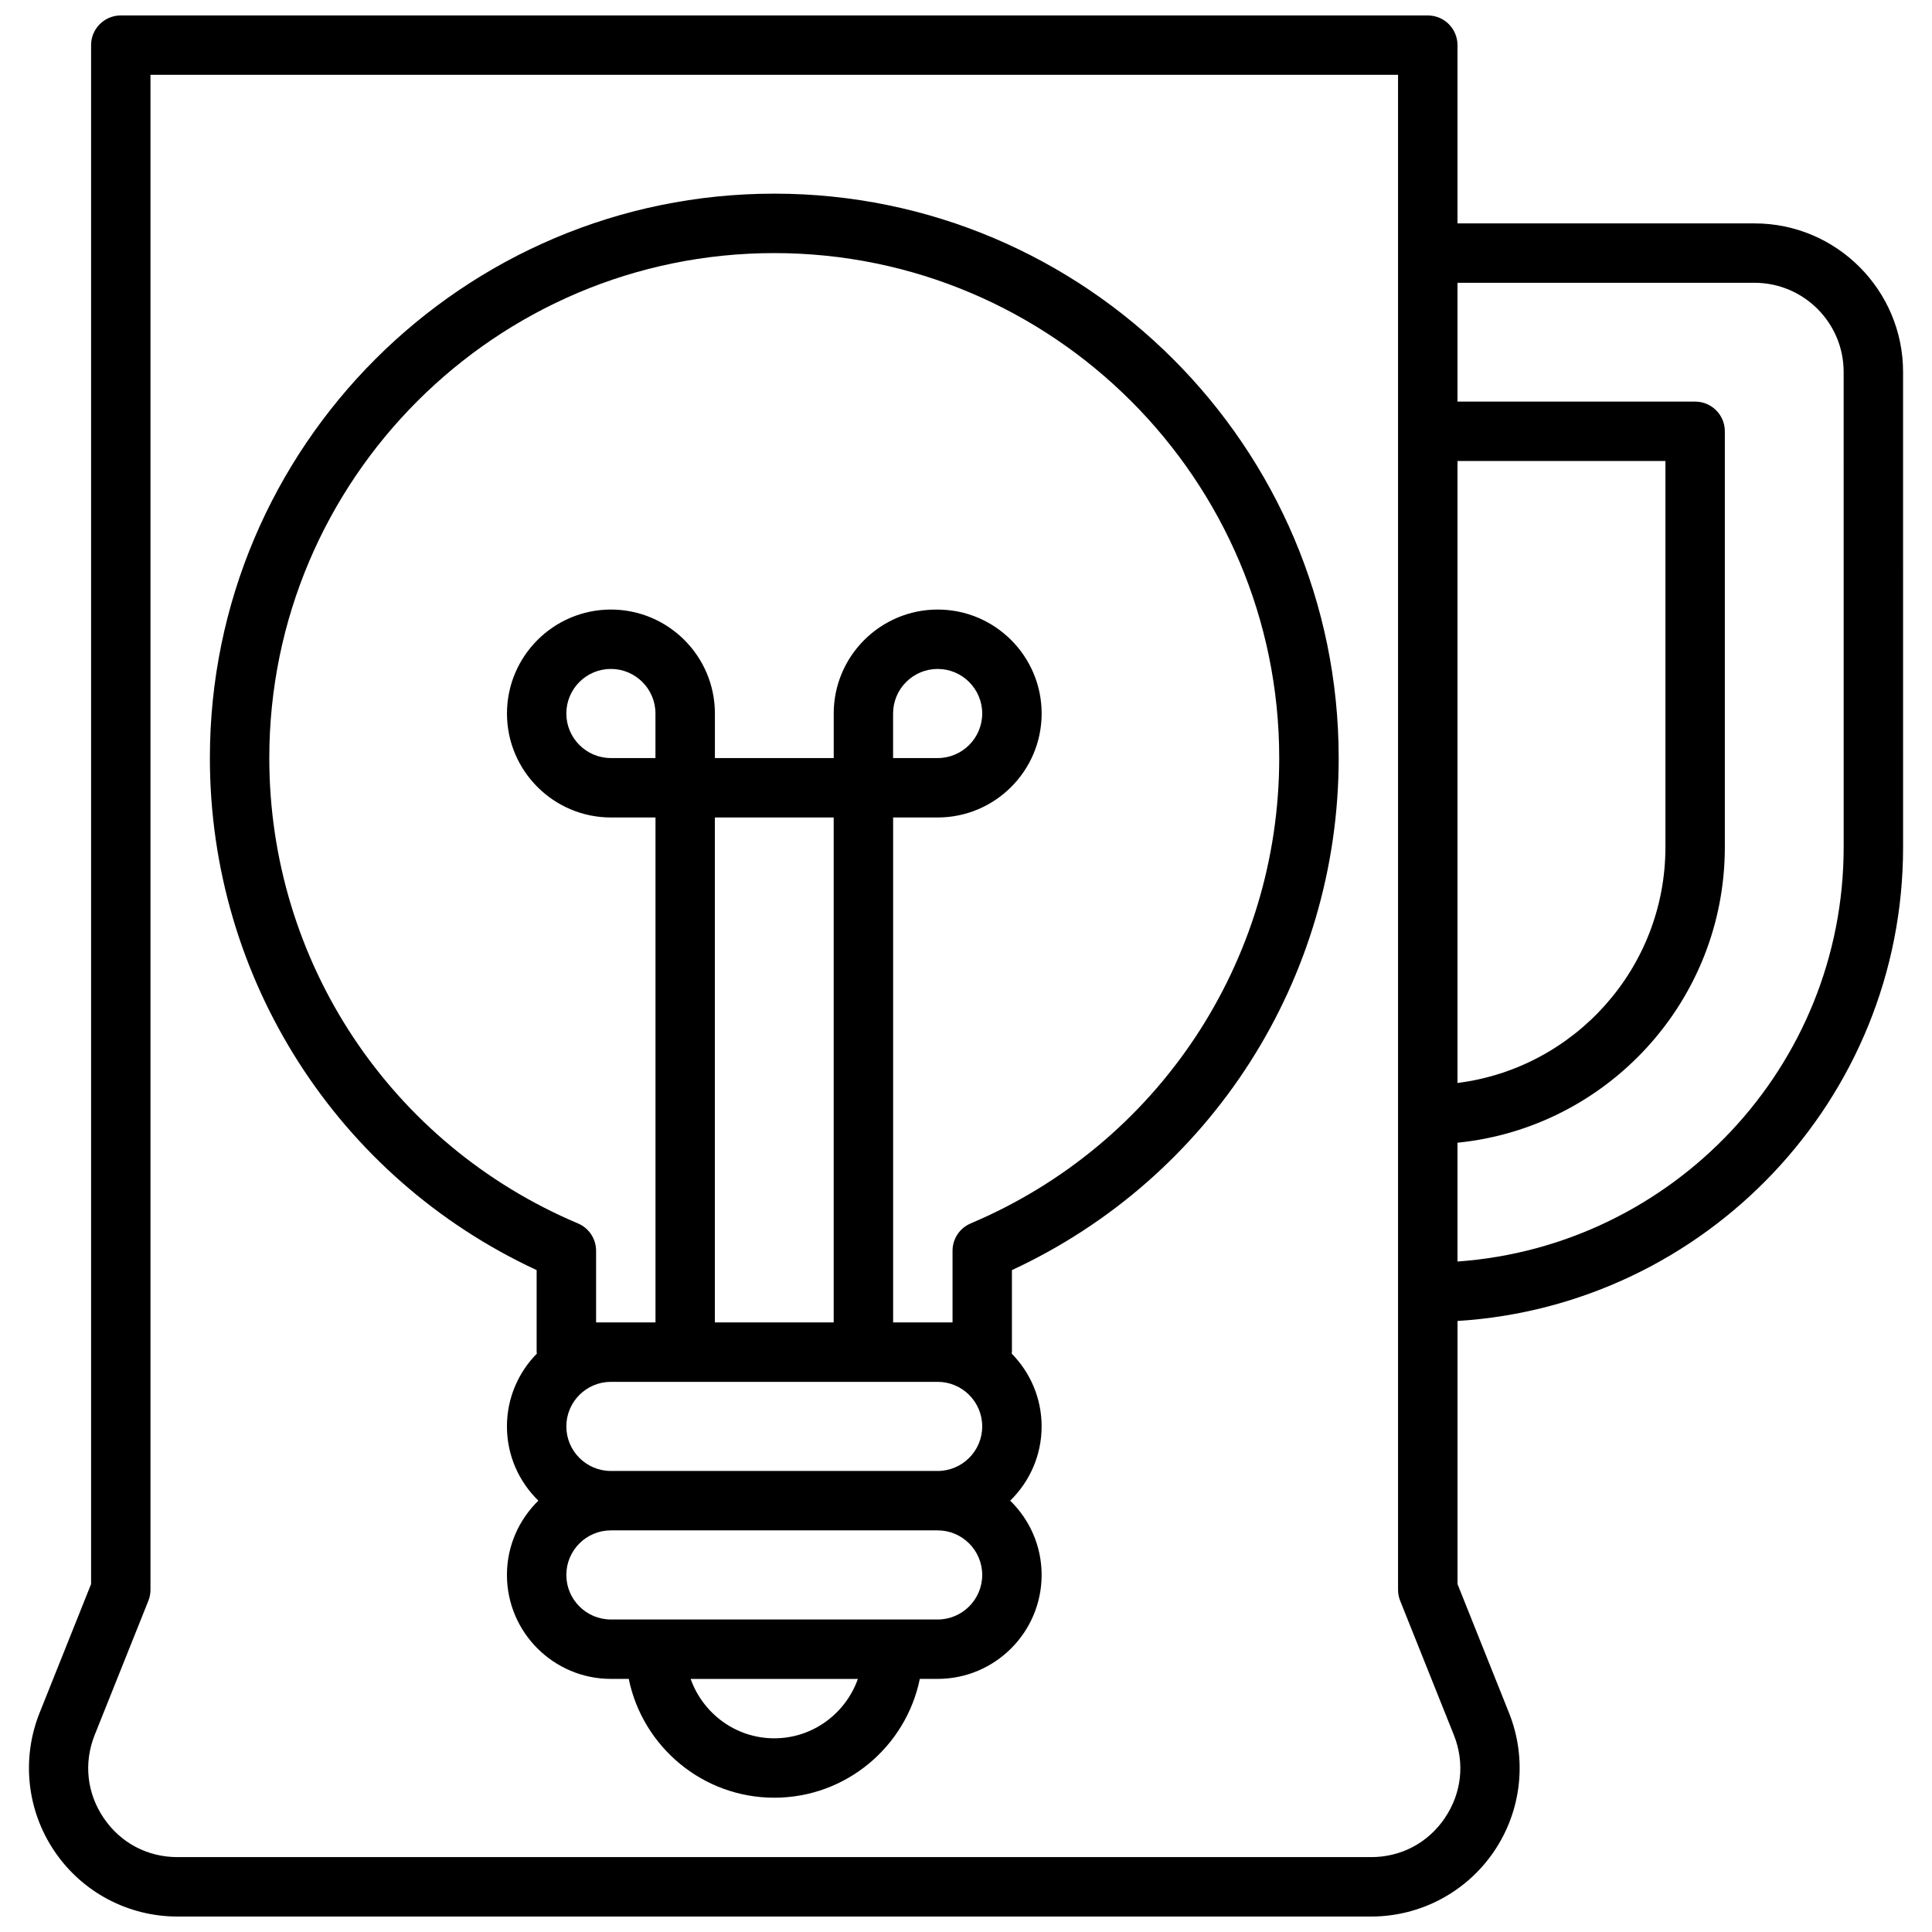
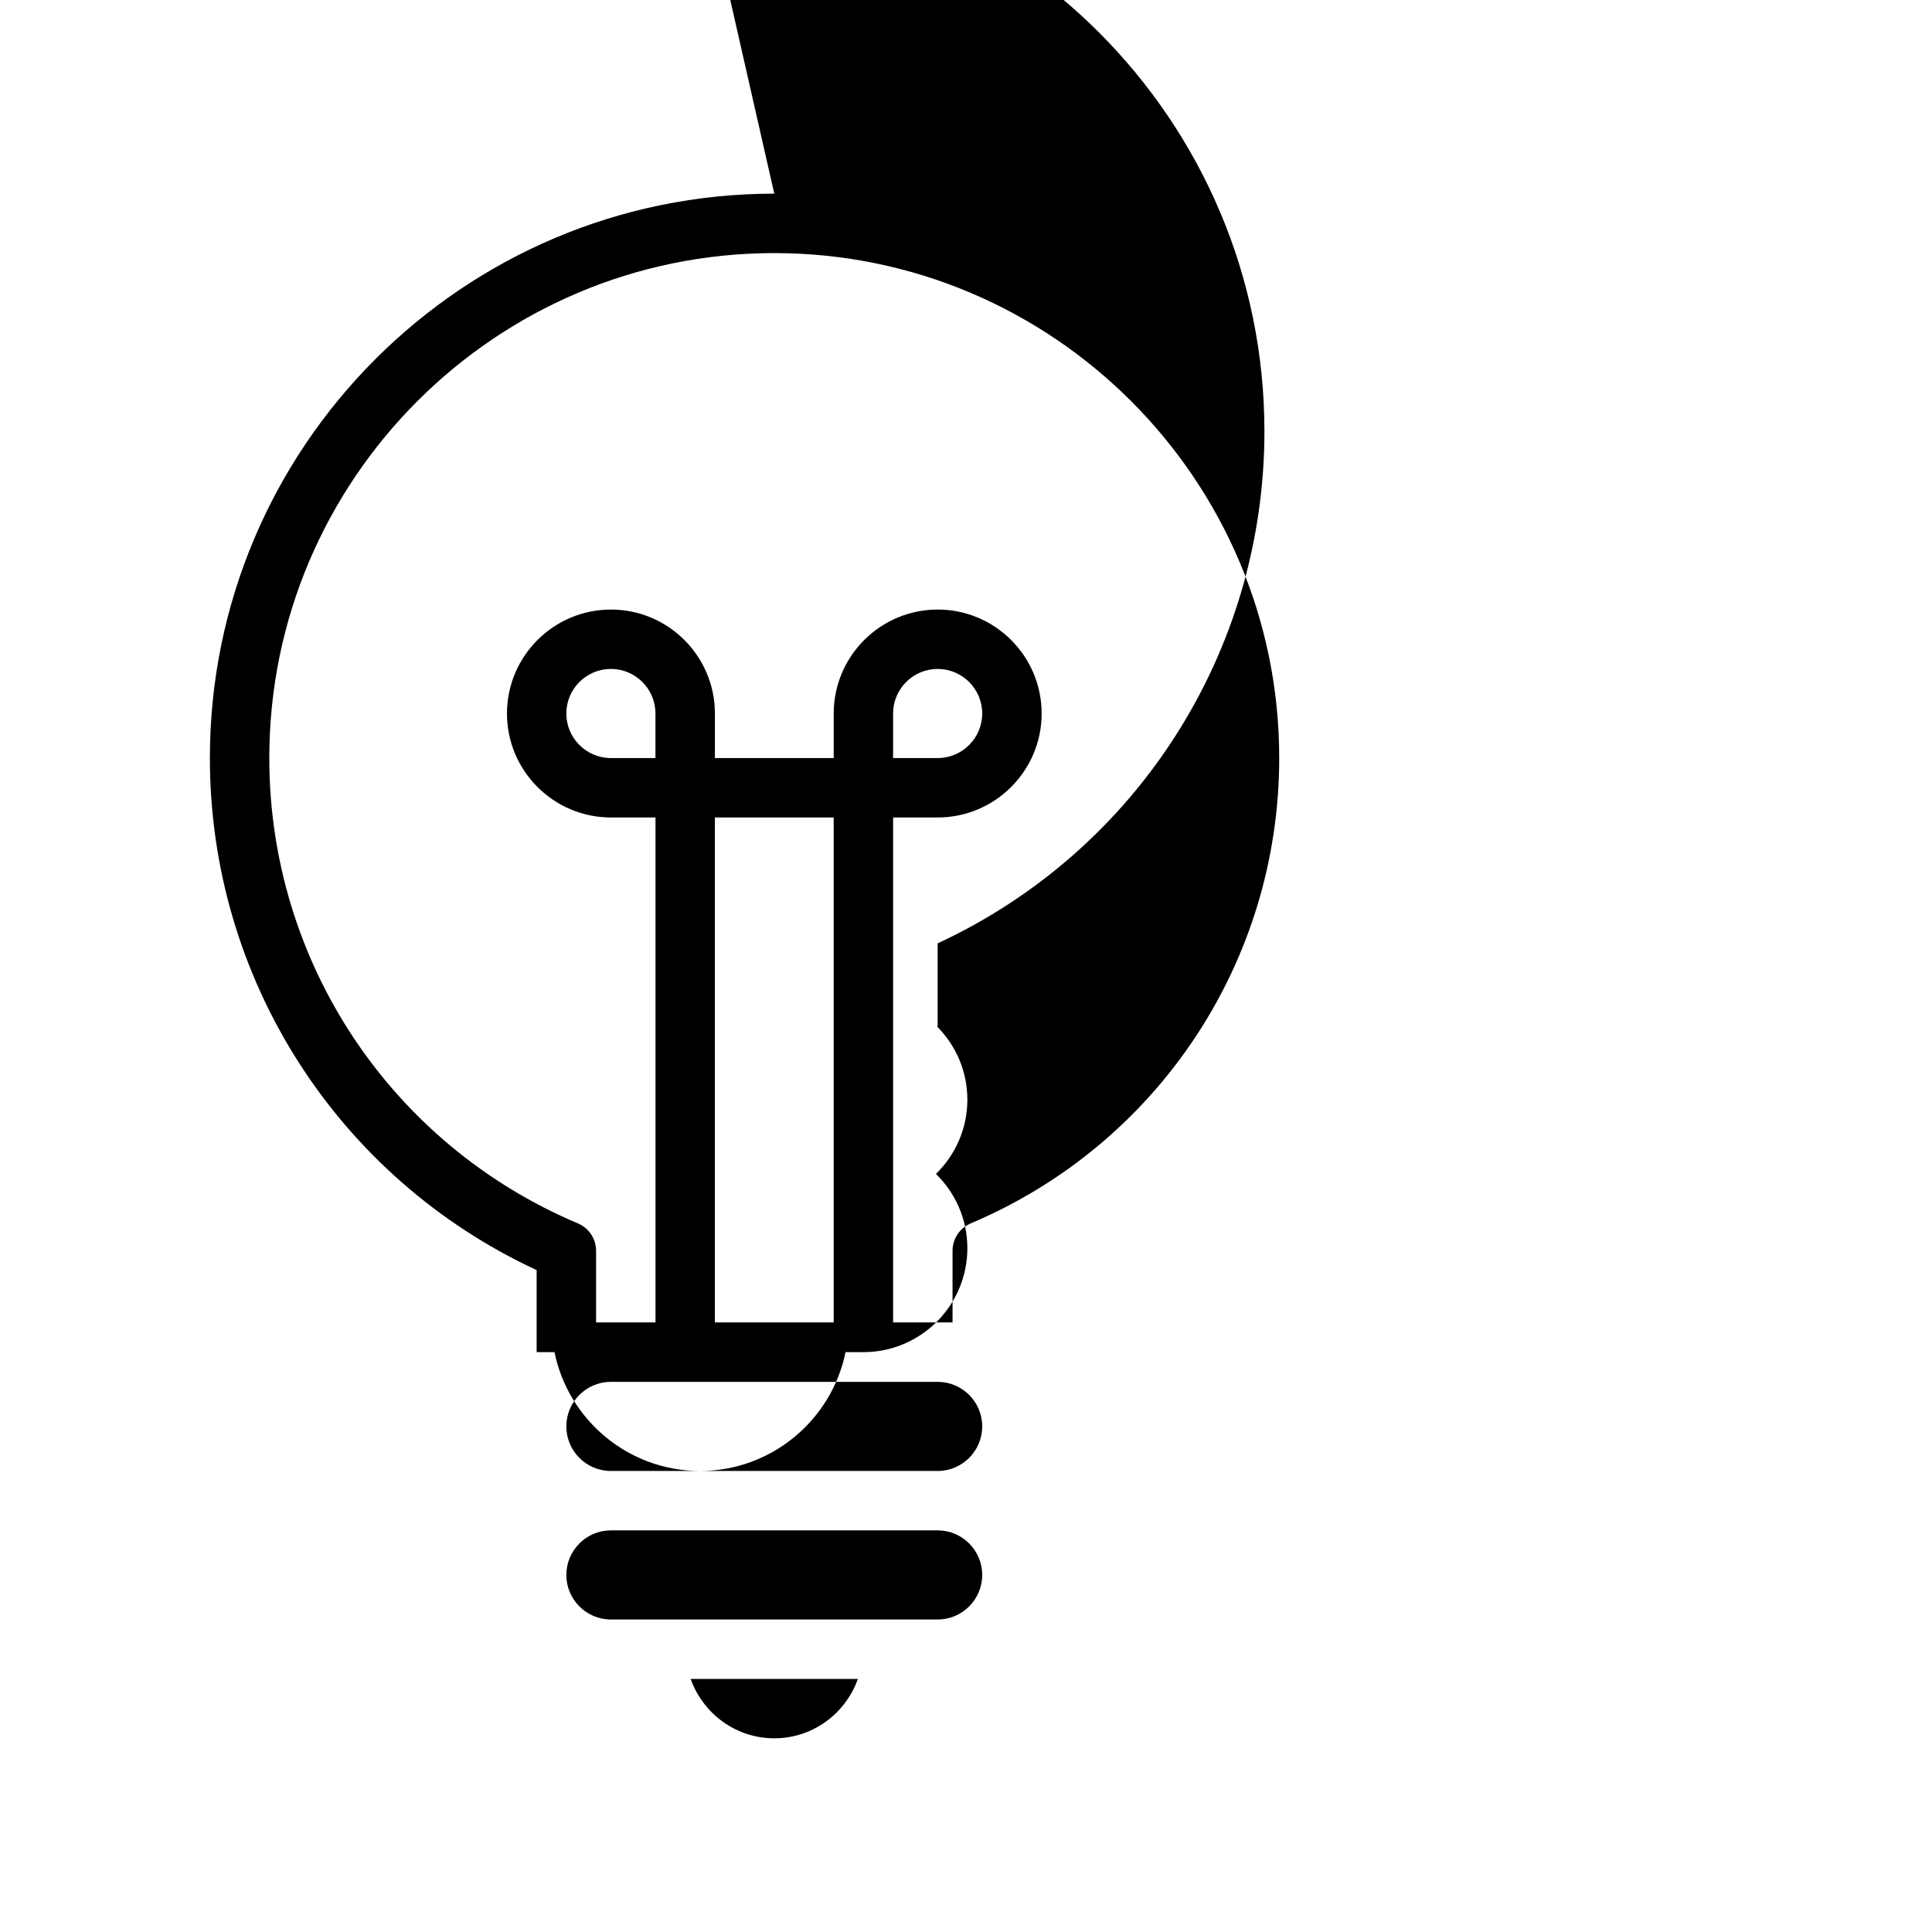
<svg xmlns="http://www.w3.org/2000/svg" width="800px" height="800px" version="1.1" viewBox="144 144 512 512">
  <defs>
    <clipPath id="a">
-       <path d="m151 148.09h498v503.81h-498z" />
-     </clipPath>
+       </clipPath>
  </defs>
-   <path d="m349.19 195.32c-82.477 0-149.57 67.094-149.57 149.57 0 58.512 33.816 111.21 86.594 135.7v21.742c0 0.133 0.07 0.234 0.07 0.371-4.902 4.977-7.941 11.793-7.941 19.309 0 7.715 3.203 14.672 8.328 19.68-5.125 5.008-8.328 11.965-8.328 19.68 0 15.191 12.359 27.551 27.551 27.551h4.731c3.66 17.941 19.562 31.488 38.566 31.488s34.906-13.547 38.566-31.488h4.731c15.191 0 27.551-12.359 27.551-27.551 0-7.715-3.203-14.672-8.328-19.68 5.125-5.008 8.328-11.965 8.328-19.68 0-7.519-3.047-14.336-7.949-19.309 0.008-0.125 0.078-0.234 0.078-0.371v-21.742c52.773-24.488 86.594-77.191 86.594-135.7 0-82.477-67.094-149.57-149.57-149.57zm0 409.35c-10.25 0-18.91-6.606-22.168-15.742h44.328c-3.25 9.137-11.91 15.742-22.16 15.742zm55.105-43.297c0 6.512-5.297 11.809-11.809 11.809h-86.594c-6.512 0-11.809-5.297-11.809-11.809s5.297-11.809 11.809-11.809h86.594c6.512 0 11.809 5.297 11.809 11.809zm-98.402-27.551c-6.512 0-11.809-5.297-11.809-11.809s5.297-11.809 11.809-11.809h86.594c6.512 0 11.809 5.297 11.809 11.809s-5.297 11.809-11.809 11.809zm11.809-188.93h-11.809c-6.512 0-11.809-5.297-11.809-11.809 0-6.512 5.297-11.809 11.809-11.809s11.809 5.297 11.809 11.809zm15.746 15.742h31.488v133.82h-31.488zm67.785 107.59c-2.914 1.227-4.801 4.086-4.801 7.25v18.984h-15.746v-133.82h11.809c15.191 0 27.551-12.359 27.551-27.551 0-15.191-12.359-27.551-27.551-27.551s-27.551 12.359-27.551 27.551v11.809h-31.488v-11.809c0-15.191-12.359-27.551-27.551-27.551s-27.551 12.359-27.551 27.551c0 15.191 12.359 27.551 27.551 27.551h11.809v133.82h-15.746v-18.988c0-3.164-1.891-6.023-4.801-7.25-49.699-20.992-81.801-69.398-81.801-123.33 0-73.793 60.031-133.82 133.82-133.82 73.793 0 133.82 60.031 133.82 133.82 0 53.93-32.102 102.34-81.781 123.33zm-20.555-123.33v-11.809c0-6.512 5.297-11.809 11.809-11.809s11.809 5.297 11.809 11.809c0 6.512-5.297 11.809-11.809 11.809z" />
+   <path d="m349.19 195.32c-82.477 0-149.57 67.094-149.57 149.57 0 58.512 33.816 111.21 86.594 135.7v21.742h4.731c3.66 17.941 19.562 31.488 38.566 31.488s34.906-13.547 38.566-31.488h4.731c15.191 0 27.551-12.359 27.551-27.551 0-7.715-3.203-14.672-8.328-19.68 5.125-5.008 8.328-11.965 8.328-19.68 0-7.519-3.047-14.336-7.949-19.309 0.008-0.125 0.078-0.234 0.078-0.371v-21.742c52.773-24.488 86.594-77.191 86.594-135.7 0-82.477-67.094-149.57-149.57-149.57zm0 409.35c-10.25 0-18.91-6.606-22.168-15.742h44.328c-3.25 9.137-11.91 15.742-22.16 15.742zm55.105-43.297c0 6.512-5.297 11.809-11.809 11.809h-86.594c-6.512 0-11.809-5.297-11.809-11.809s5.297-11.809 11.809-11.809h86.594c6.512 0 11.809 5.297 11.809 11.809zm-98.402-27.551c-6.512 0-11.809-5.297-11.809-11.809s5.297-11.809 11.809-11.809h86.594c6.512 0 11.809 5.297 11.809 11.809s-5.297 11.809-11.809 11.809zm11.809-188.93h-11.809c-6.512 0-11.809-5.297-11.809-11.809 0-6.512 5.297-11.809 11.809-11.809s11.809 5.297 11.809 11.809zm15.746 15.742h31.488v133.82h-31.488zm67.785 107.59c-2.914 1.227-4.801 4.086-4.801 7.25v18.984h-15.746v-133.82h11.809c15.191 0 27.551-12.359 27.551-27.551 0-15.191-12.359-27.551-27.551-27.551s-27.551 12.359-27.551 27.551v11.809h-31.488v-11.809c0-15.191-12.359-27.551-27.551-27.551s-27.551 12.359-27.551 27.551c0 15.191 12.359 27.551 27.551 27.551h11.809v133.82h-15.746v-18.988c0-3.164-1.891-6.023-4.801-7.25-49.699-20.992-81.801-69.398-81.801-123.33 0-73.793 60.031-133.82 133.82-133.82 73.793 0 133.82 60.031 133.82 133.82 0 53.93-32.102 102.34-81.781 123.33zm-20.555-123.33v-11.809c0-6.512 5.297-11.809 11.809-11.809s11.809 5.297 11.809 11.809c0 6.512-5.297 11.809-11.809 11.809z" />
  <g clip-path="url(#a)">
-     <path d="m608.97 203.2h-78.719v-47.234c0-4.352-3.519-7.871-7.871-7.871h-346.37c-4.352 0-7.871 3.519-7.871 7.871v407.83l-13.648 34.133c-4.848 12.137-3.379 25.852 3.953 36.676 7.32 10.836 19.508 17.297 32.582 17.297h316.33c13.074 0 25.262-6.465 32.598-17.293 7.328-10.824 8.801-24.535 3.953-36.676l-13.648-34.133v-69.73c65.777-4.094 118.08-58.766 118.08-125.55l-0.004-125.96c-0.008-21.703-17.664-39.359-39.367-39.359zm-78.719 220.41v-157.44h55.105v102.34c0 32.055-24.09 58.598-55.105 62.488zm-3.34 202.17c-4.461 6.594-11.586 10.375-19.555 10.375h-316.33c-7.965 0-15.09-3.777-19.555-10.375-4.457-6.59-5.328-14.609-2.371-22.012l14.219-35.543c0.371-0.93 0.559-1.918 0.559-2.918v-401.48h330.62v401.47c0 1 0.188 1.992 0.559 2.922l14.219 35.543c2.961 7.391 2.094 15.422-2.371 22.012zm105.68-257.27c0 58.109-45.242 105.75-102.34 109.81v-31.488c39.723-3.969 70.848-37.574 70.848-78.32v-110.21c0-4.352-3.519-7.871-7.871-7.871h-62.977v-31.488h78.719c13.02 0 23.617 10.598 23.617 23.617z" />
-   </g>
+     </g>
</svg>